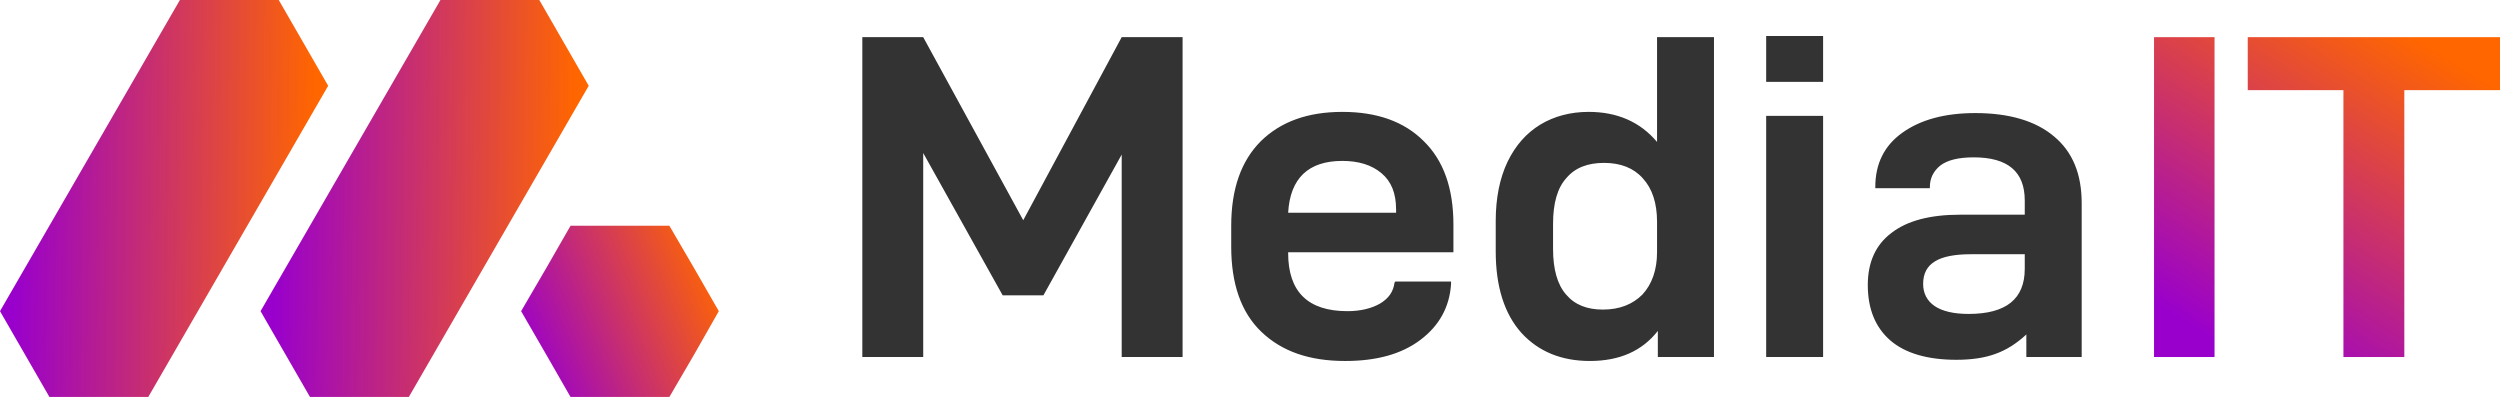
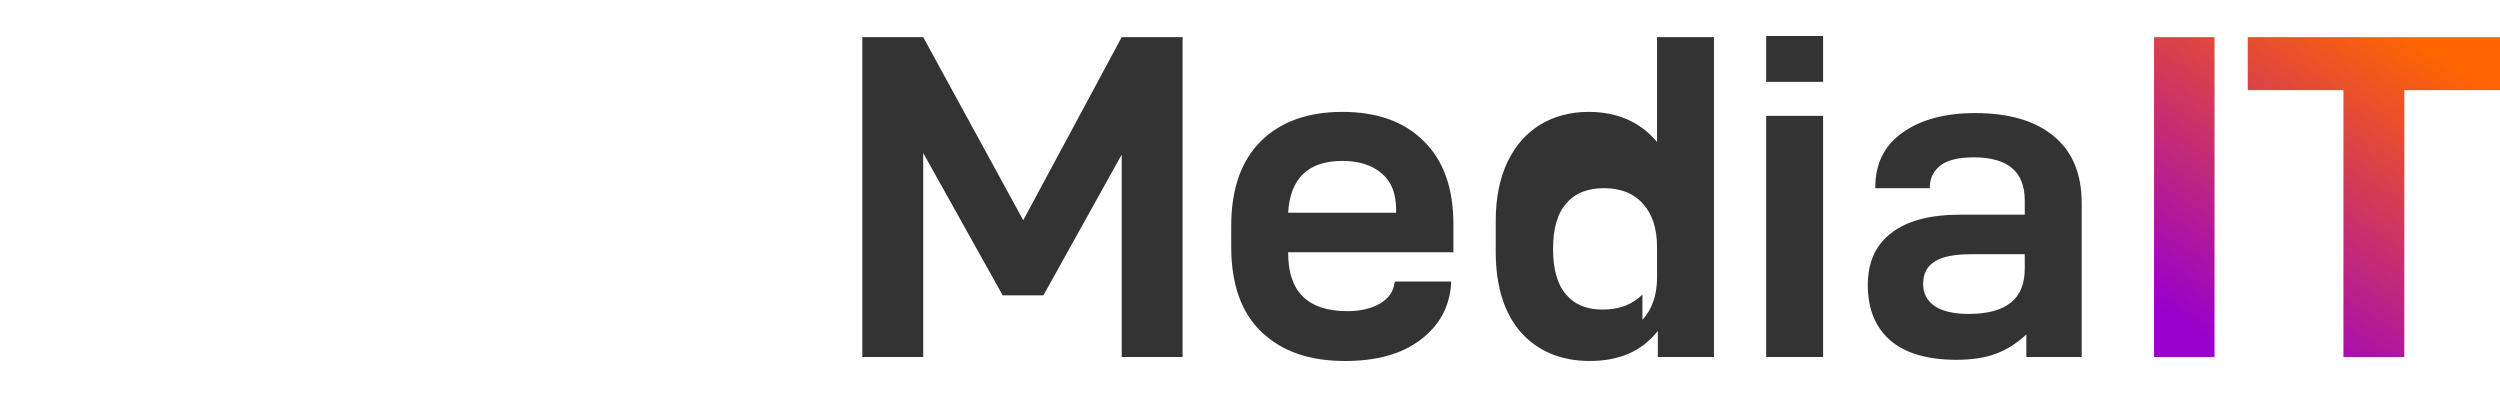
<svg xmlns="http://www.w3.org/2000/svg" xmlns:xlink="http://www.w3.org/1999/xlink" xml:space="preserve" width="100%" height="100%" version="1.1" style="shape-rendering:geometricPrecision; text-rendering:geometricPrecision; image-rendering:optimizeQuality; fill-rule:evenodd; clip-rule:evenodd" viewBox="0 0 6323 1004">
  <defs>
    <style type="text/css">
   
    .fil3 {fill:#333333;fill-rule:nonzero}
    .fil0 {fill:url(#id0)}
    .fil1 {fill:url(#id1)}
    .fil2 {fill:url(#id2)}
    .fil4 {fill:url(#id3);fill-rule:nonzero}
   
  </style>
    <linearGradient id="id0" gradientUnits="userSpaceOnUse" x1="792.596" y1="506.821" x2="37.068" y2="497.124">
      <stop offset="0" style="stop-opacity:1; stop-color:#FF6600" />
      <stop offset="1" style="stop-opacity:1; stop-color:#9900CC" />
    </linearGradient>
    <linearGradient id="id1" gradientUnits="userSpaceOnUse" xlink:href="#id0" x1="1812.61" y1="686.693" x2="1324.18" y2="888.117">
  </linearGradient>
    <linearGradient id="id2" gradientUnits="userSpaceOnUse" xlink:href="#id0" x1="1451.77" y1="506.824" x2="696.246" y2="497.127">
  </linearGradient>
    <linearGradient id="id3" gradientUnits="userSpaceOnUse" xlink:href="#id0" x1="6126.25" y1="107.638" x2="5644.92" y2="889.276">
  </linearGradient>
  </defs>
  <g id="Layer_x0020_1">
    <g id="_2218409188336">
      <g>
-         <polygon class="fil0" points="705,0 830,217 375,1004 125,1004 0,787 455,0 " />
-         <polygon class="fil1" points="1693,571 1756,679 1818,787 1756,896 1693,1004 1568,1004 1443,1004 1381,896 1318,787 1381,679 1443,571 1568,571 " />
-         <polygon class="fil2" points="1364,0 1489,217 1034,1004 784,1004 659,787 1114,0 " />
-       </g>
-       <path class="fil3" d="M2991 94l-154 0 -249 463 -253 -463 -154 0 0 809 154 0 0 -516 201 360 103 0 198 -356 0 512 154 0 0 -809zm267 544l418 0 0 -70c0,-92 -25,-162 -75,-211 -50,-50 -119,-74 -206,-74 -88,0 -156,25 -206,74 -50,50 -75,121 -75,214l0 53c0,94 25,166 76,215 52,50 122,74 212,74 79,0 142,-17 190,-53 48,-36 74,-83 78,-141l0 -7 -141 0 -2 3c-3,23 -15,40 -37,53 -21,12 -49,19 -82,19 -100,0 -150,-49 -150,-147l0 -2zm0 -100c5,-87 51,-131 137,-131 41,0 74,10 99,31 25,21 37,51 37,92l0 8 -273 0zm590 304c43,47 101,71 173,71 75,0 132,-25 172,-76l0 66 142 0 0 -809 -144 0 0 265c-43,-51 -101,-76 -173,-76 -46,0 -87,11 -122,32 -36,22 -63,53 -83,94 -20,42 -30,92 -30,150l0 77c0,89 22,158 65,206zm306 -97c-25,25 -58,38 -100,38 -40,0 -71,-12 -93,-38 -22,-25 -33,-64 -33,-115l0 -64c0,-52 11,-91 34,-116 22,-26 54,-38 95,-38 42,0 75,13 98,39 24,26 36,63 36,110l0 77c0,45 -13,81 -37,107zm313 -654l0 116 144 0 0 -116 -144 0zm0 202l0 610 144 0 0 -610 -144 0zm728 52c-46,-39 -113,-59 -199,-59 -78,0 -139,17 -185,50 -46,33 -68,79 -68,137l0 3 138 0 0 -3c0,-22 9,-40 26,-54 18,-14 46,-21 85,-21 86,0 129,36 129,109l0 36 -163 0c-76,0 -134,15 -174,46 -40,30 -60,74 -60,132 0,60 19,107 57,140 37,32 93,49 167,49 39,0 72,-5 99,-15 28,-10 53,-26 78,-49l0 57 140 0 0 -389c0,-74 -23,-130 -70,-169zm-74 335c0,76 -47,114 -142,114 -38,0 -67,-7 -86,-20 -19,-13 -29,-32 -29,-56 0,-26 10,-45 30,-57 19,-12 50,-18 91,-18l136 0 0 37z" />
+         </g>
+       <path class="fil3" d="M2991 94l-154 0 -249 463 -253 -463 -154 0 0 809 154 0 0 -516 201 360 103 0 198 -356 0 512 154 0 0 -809zm267 544l418 0 0 -70c0,-92 -25,-162 -75,-211 -50,-50 -119,-74 -206,-74 -88,0 -156,25 -206,74 -50,50 -75,121 -75,214l0 53c0,94 25,166 76,215 52,50 122,74 212,74 79,0 142,-17 190,-53 48,-36 74,-83 78,-141l0 -7 -141 0 -2 3c-3,23 -15,40 -37,53 -21,12 -49,19 -82,19 -100,0 -150,-49 -150,-147l0 -2zm0 -100c5,-87 51,-131 137,-131 41,0 74,10 99,31 25,21 37,51 37,92l0 8 -273 0zm590 304c43,47 101,71 173,71 75,0 132,-25 172,-76l0 66 142 0 0 -809 -144 0 0 265c-43,-51 -101,-76 -173,-76 -46,0 -87,11 -122,32 -36,22 -63,53 -83,94 -20,42 -30,92 -30,150l0 77c0,89 22,158 65,206zm306 -97c-25,25 -58,38 -100,38 -40,0 -71,-12 -93,-38 -22,-25 -33,-64 -33,-115c0,-52 11,-91 34,-116 22,-26 54,-38 95,-38 42,0 75,13 98,39 24,26 36,63 36,110l0 77c0,45 -13,81 -37,107zm313 -654l0 116 144 0 0 -116 -144 0zm0 202l0 610 144 0 0 -610 -144 0zm728 52c-46,-39 -113,-59 -199,-59 -78,0 -139,17 -185,50 -46,33 -68,79 -68,137l0 3 138 0 0 -3c0,-22 9,-40 26,-54 18,-14 46,-21 85,-21 86,0 129,36 129,109l0 36 -163 0c-76,0 -134,15 -174,46 -40,30 -60,74 -60,132 0,60 19,107 57,140 37,32 93,49 167,49 39,0 72,-5 99,-15 28,-10 53,-26 78,-49l0 57 140 0 0 -389c0,-74 -23,-130 -70,-169zm-74 335c0,76 -47,114 -142,114 -38,0 -67,-7 -86,-20 -19,-13 -29,-32 -29,-56 0,-26 10,-45 30,-57 19,-12 50,-18 91,-18l136 0 0 37z" />
      <path class="fil4" d="M5448 94l0 809 153 0 0 -809 -153 0zm875 134l0 -134 -638 0 0 134 242 0 0 675 154 0 0 -675 242 0z" />
    </g>
  </g>
</svg>